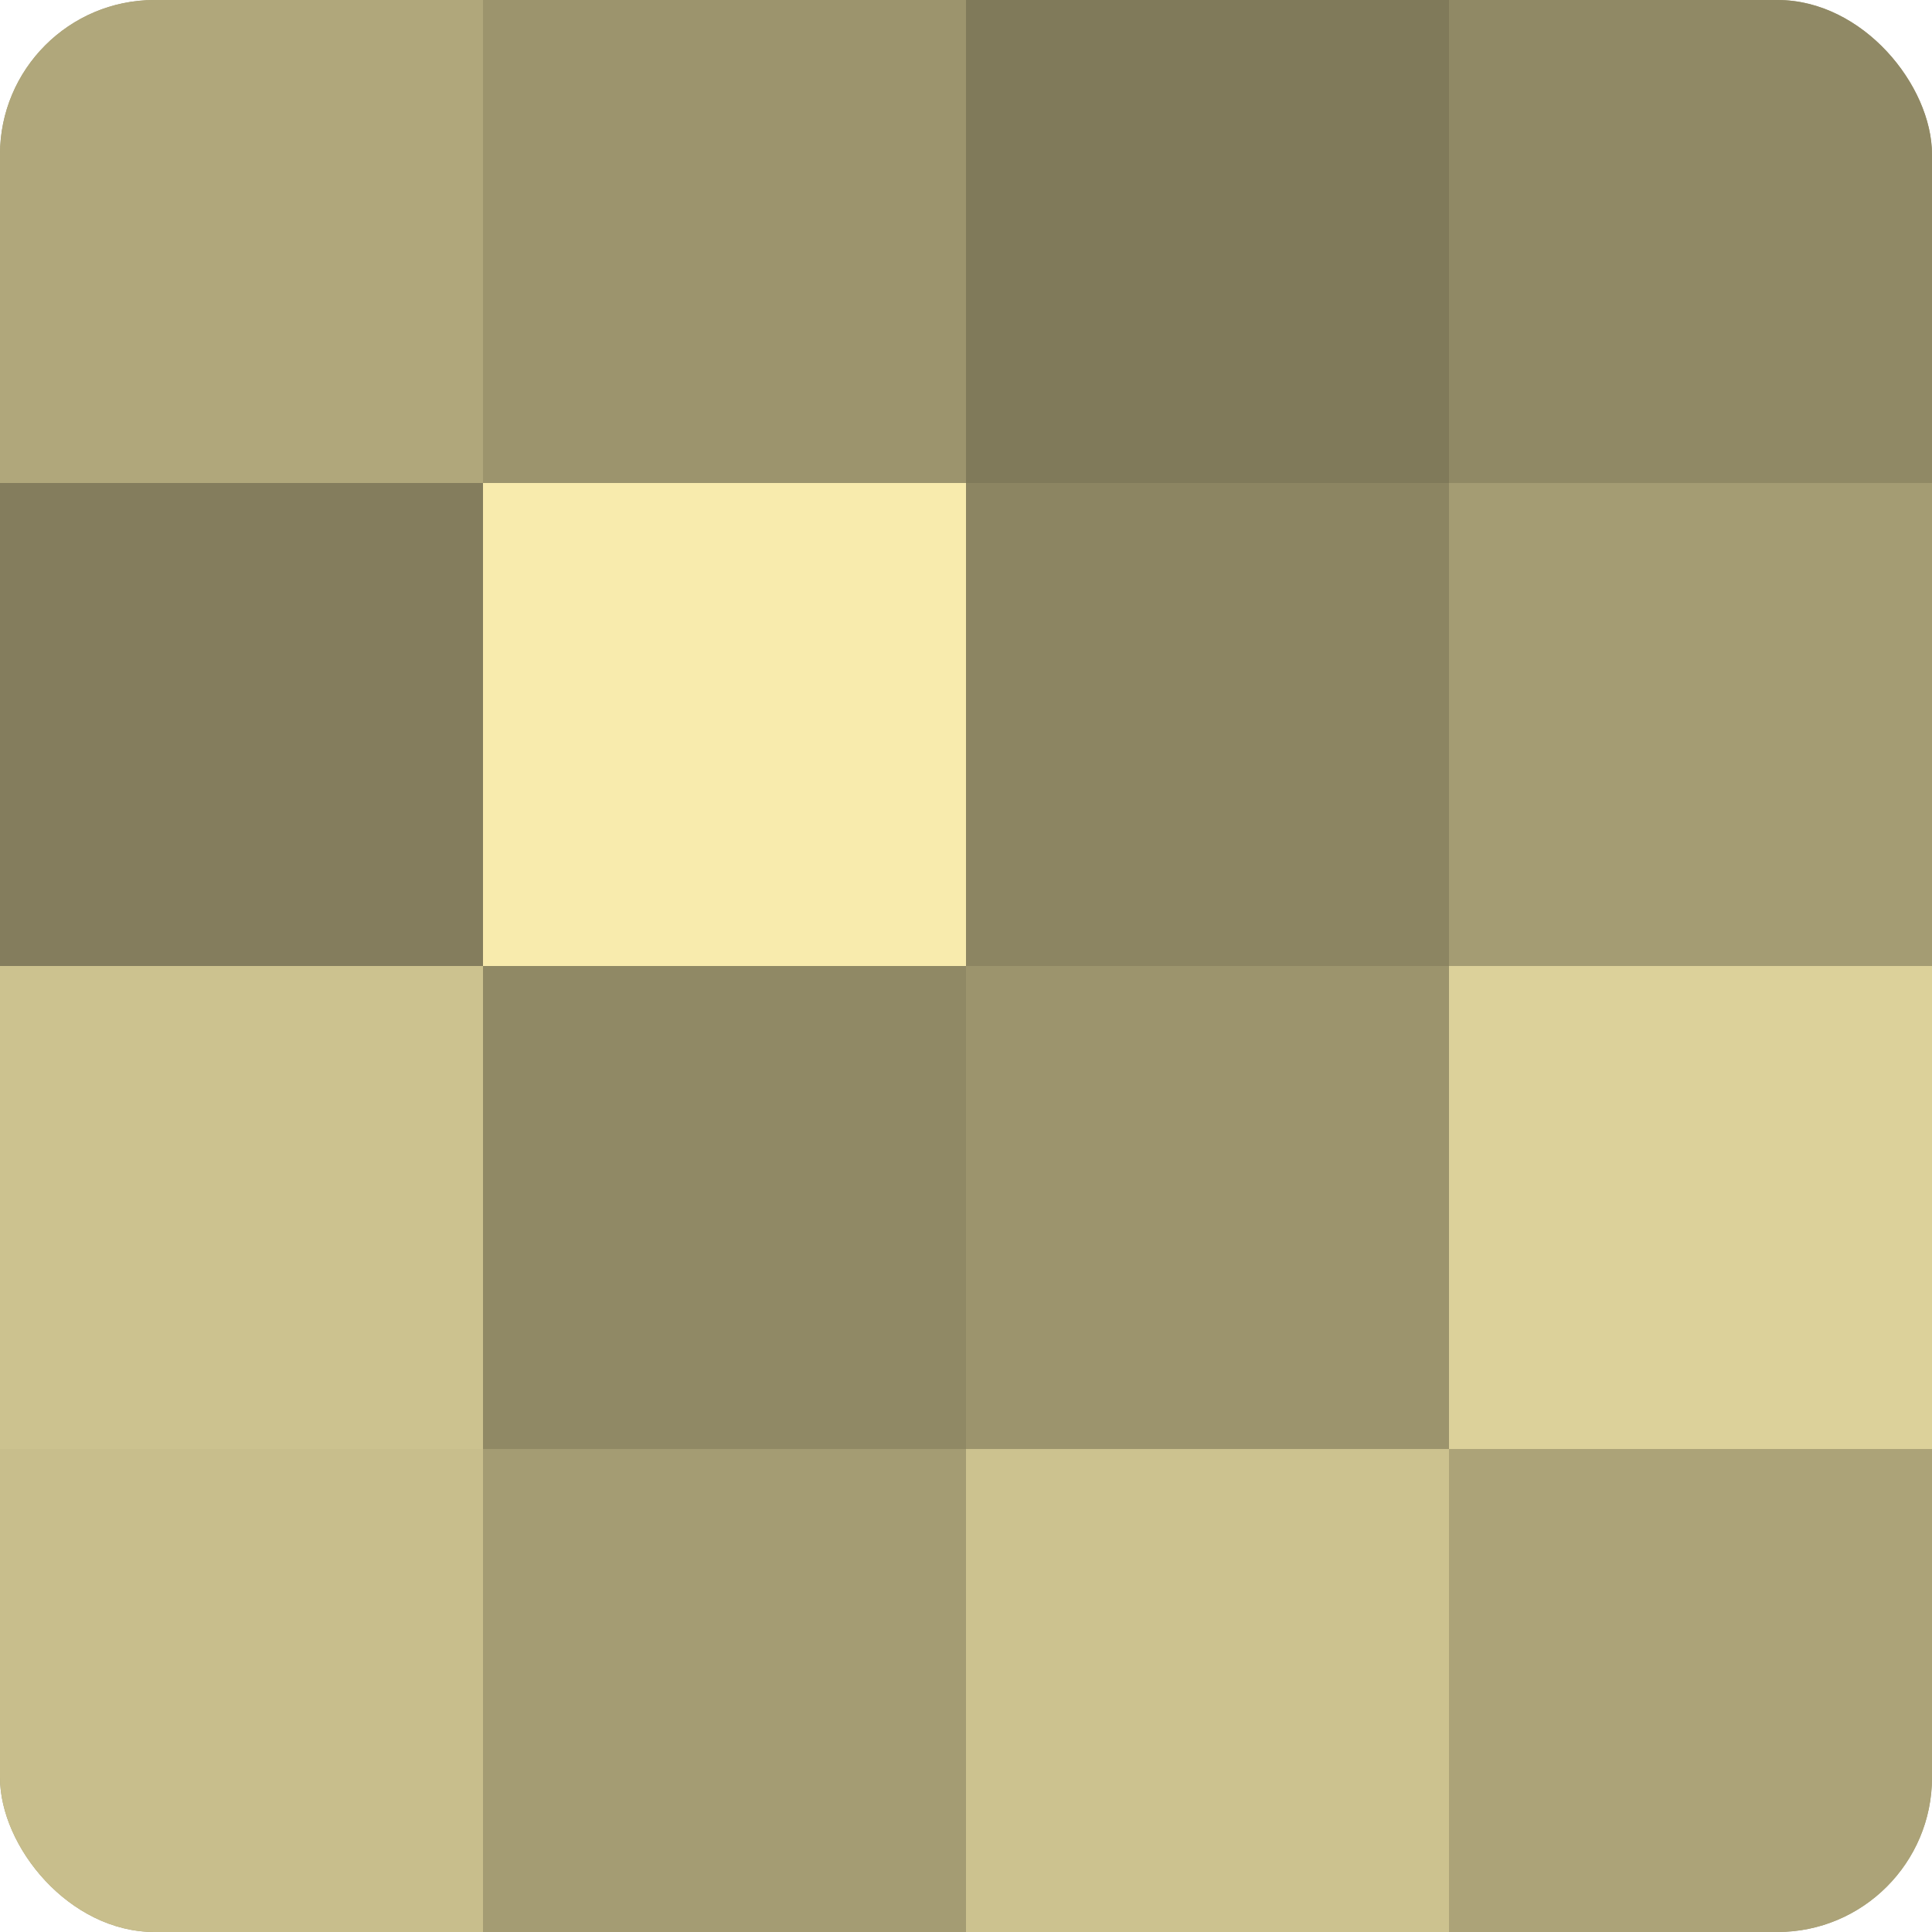
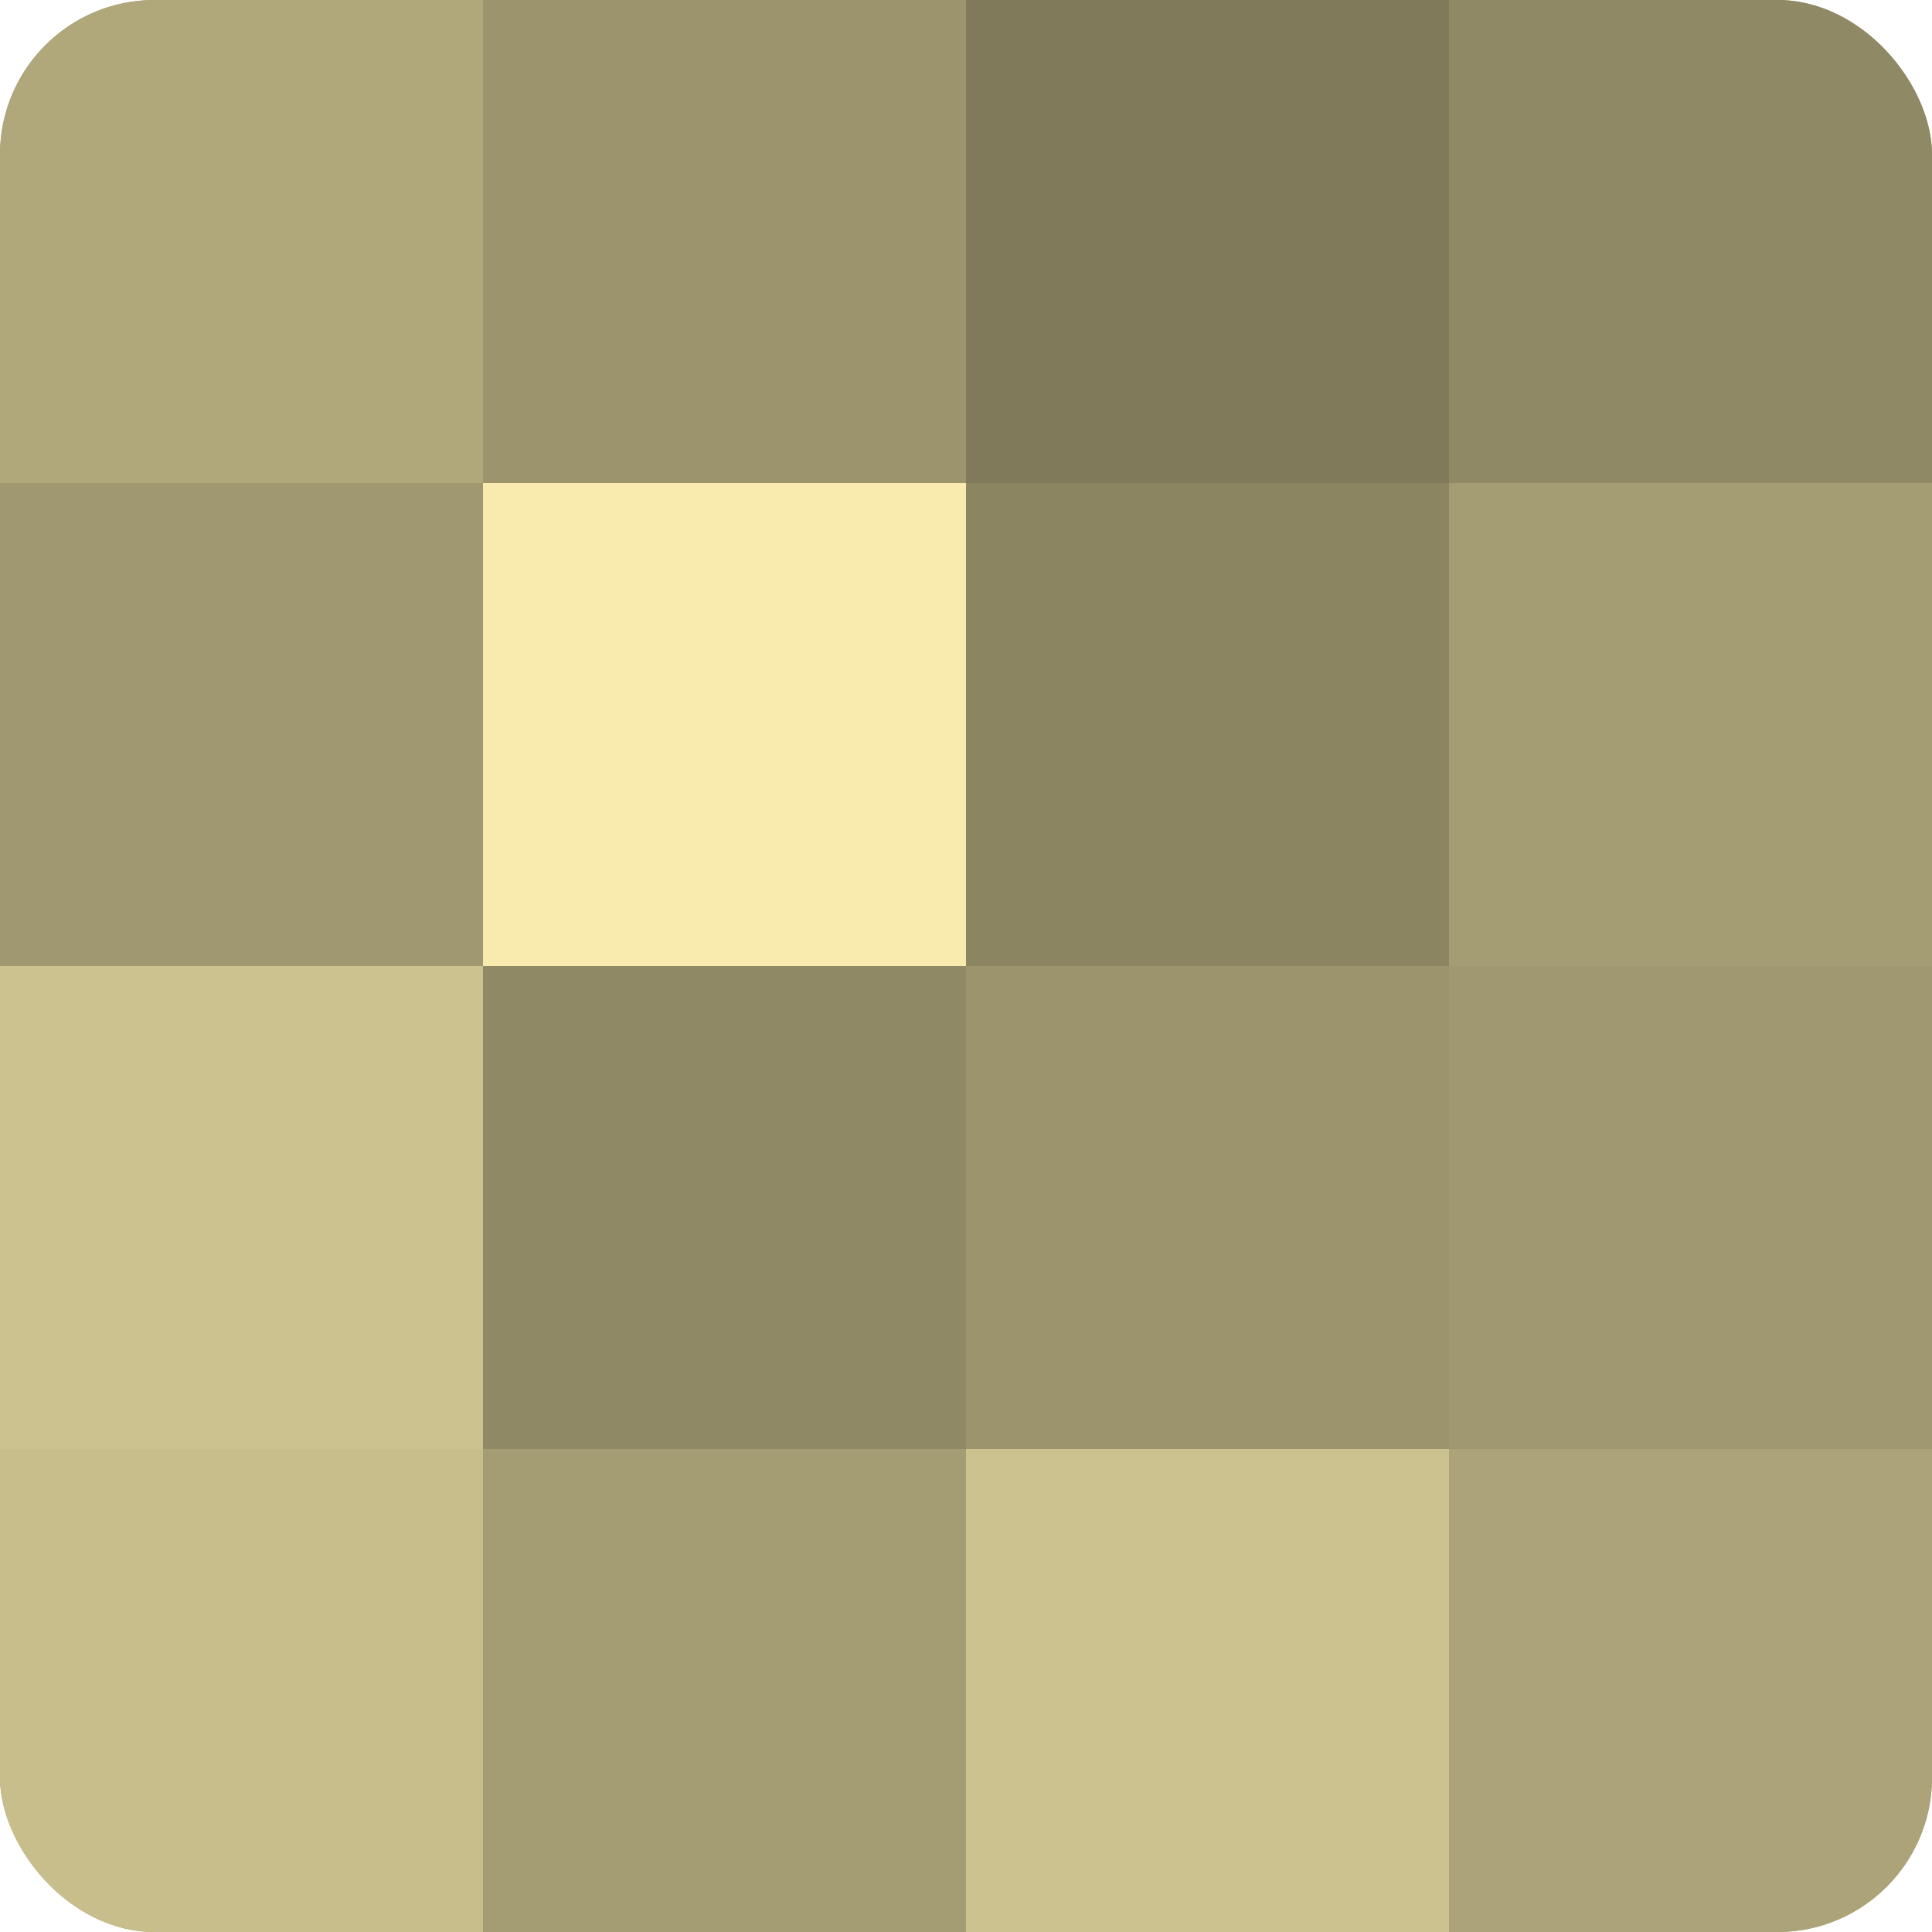
<svg xmlns="http://www.w3.org/2000/svg" width="80" height="80" viewBox="0 0 100 100" preserveAspectRatio="xMidYMid meet">
  <defs>
    <clipPath id="c" width="100" height="100">
      <rect width="100" height="100" rx="8" ry="8" />
    </clipPath>
  </defs>
  <g clip-path="url(#c)">
    <rect width="100" height="100" fill="#a09870" />
    <rect width="25" height="25" fill="#b0a77b" />
-     <rect y="25" width="25" height="25" fill="#847d5d" />
    <rect y="50" width="25" height="25" fill="#ccc28f" />
    <rect y="75" width="25" height="25" fill="#c8be8c" />
    <rect x="25" width="25" height="25" fill="#9c946d" />
    <rect x="25" y="25" width="25" height="25" fill="#f8ebad" />
    <rect x="25" y="50" width="25" height="25" fill="#908965" />
    <rect x="25" y="75" width="25" height="25" fill="#a49c73" />
    <rect x="50" width="25" height="25" fill="#807a5a" />
    <rect x="50" y="25" width="25" height="25" fill="#8c8562" />
    <rect x="50" y="50" width="25" height="25" fill="#9c946d" />
    <rect x="50" y="75" width="25" height="25" fill="#ccc28f" />
    <rect x="75" width="25" height="25" fill="#908965" />
    <rect x="75" y="25" width="25" height="25" fill="#a49c73" />
-     <rect x="75" y="50" width="25" height="25" fill="#dcd19a" />
    <rect x="75" y="75" width="25" height="25" fill="#aca378" />
  </g>
</svg>